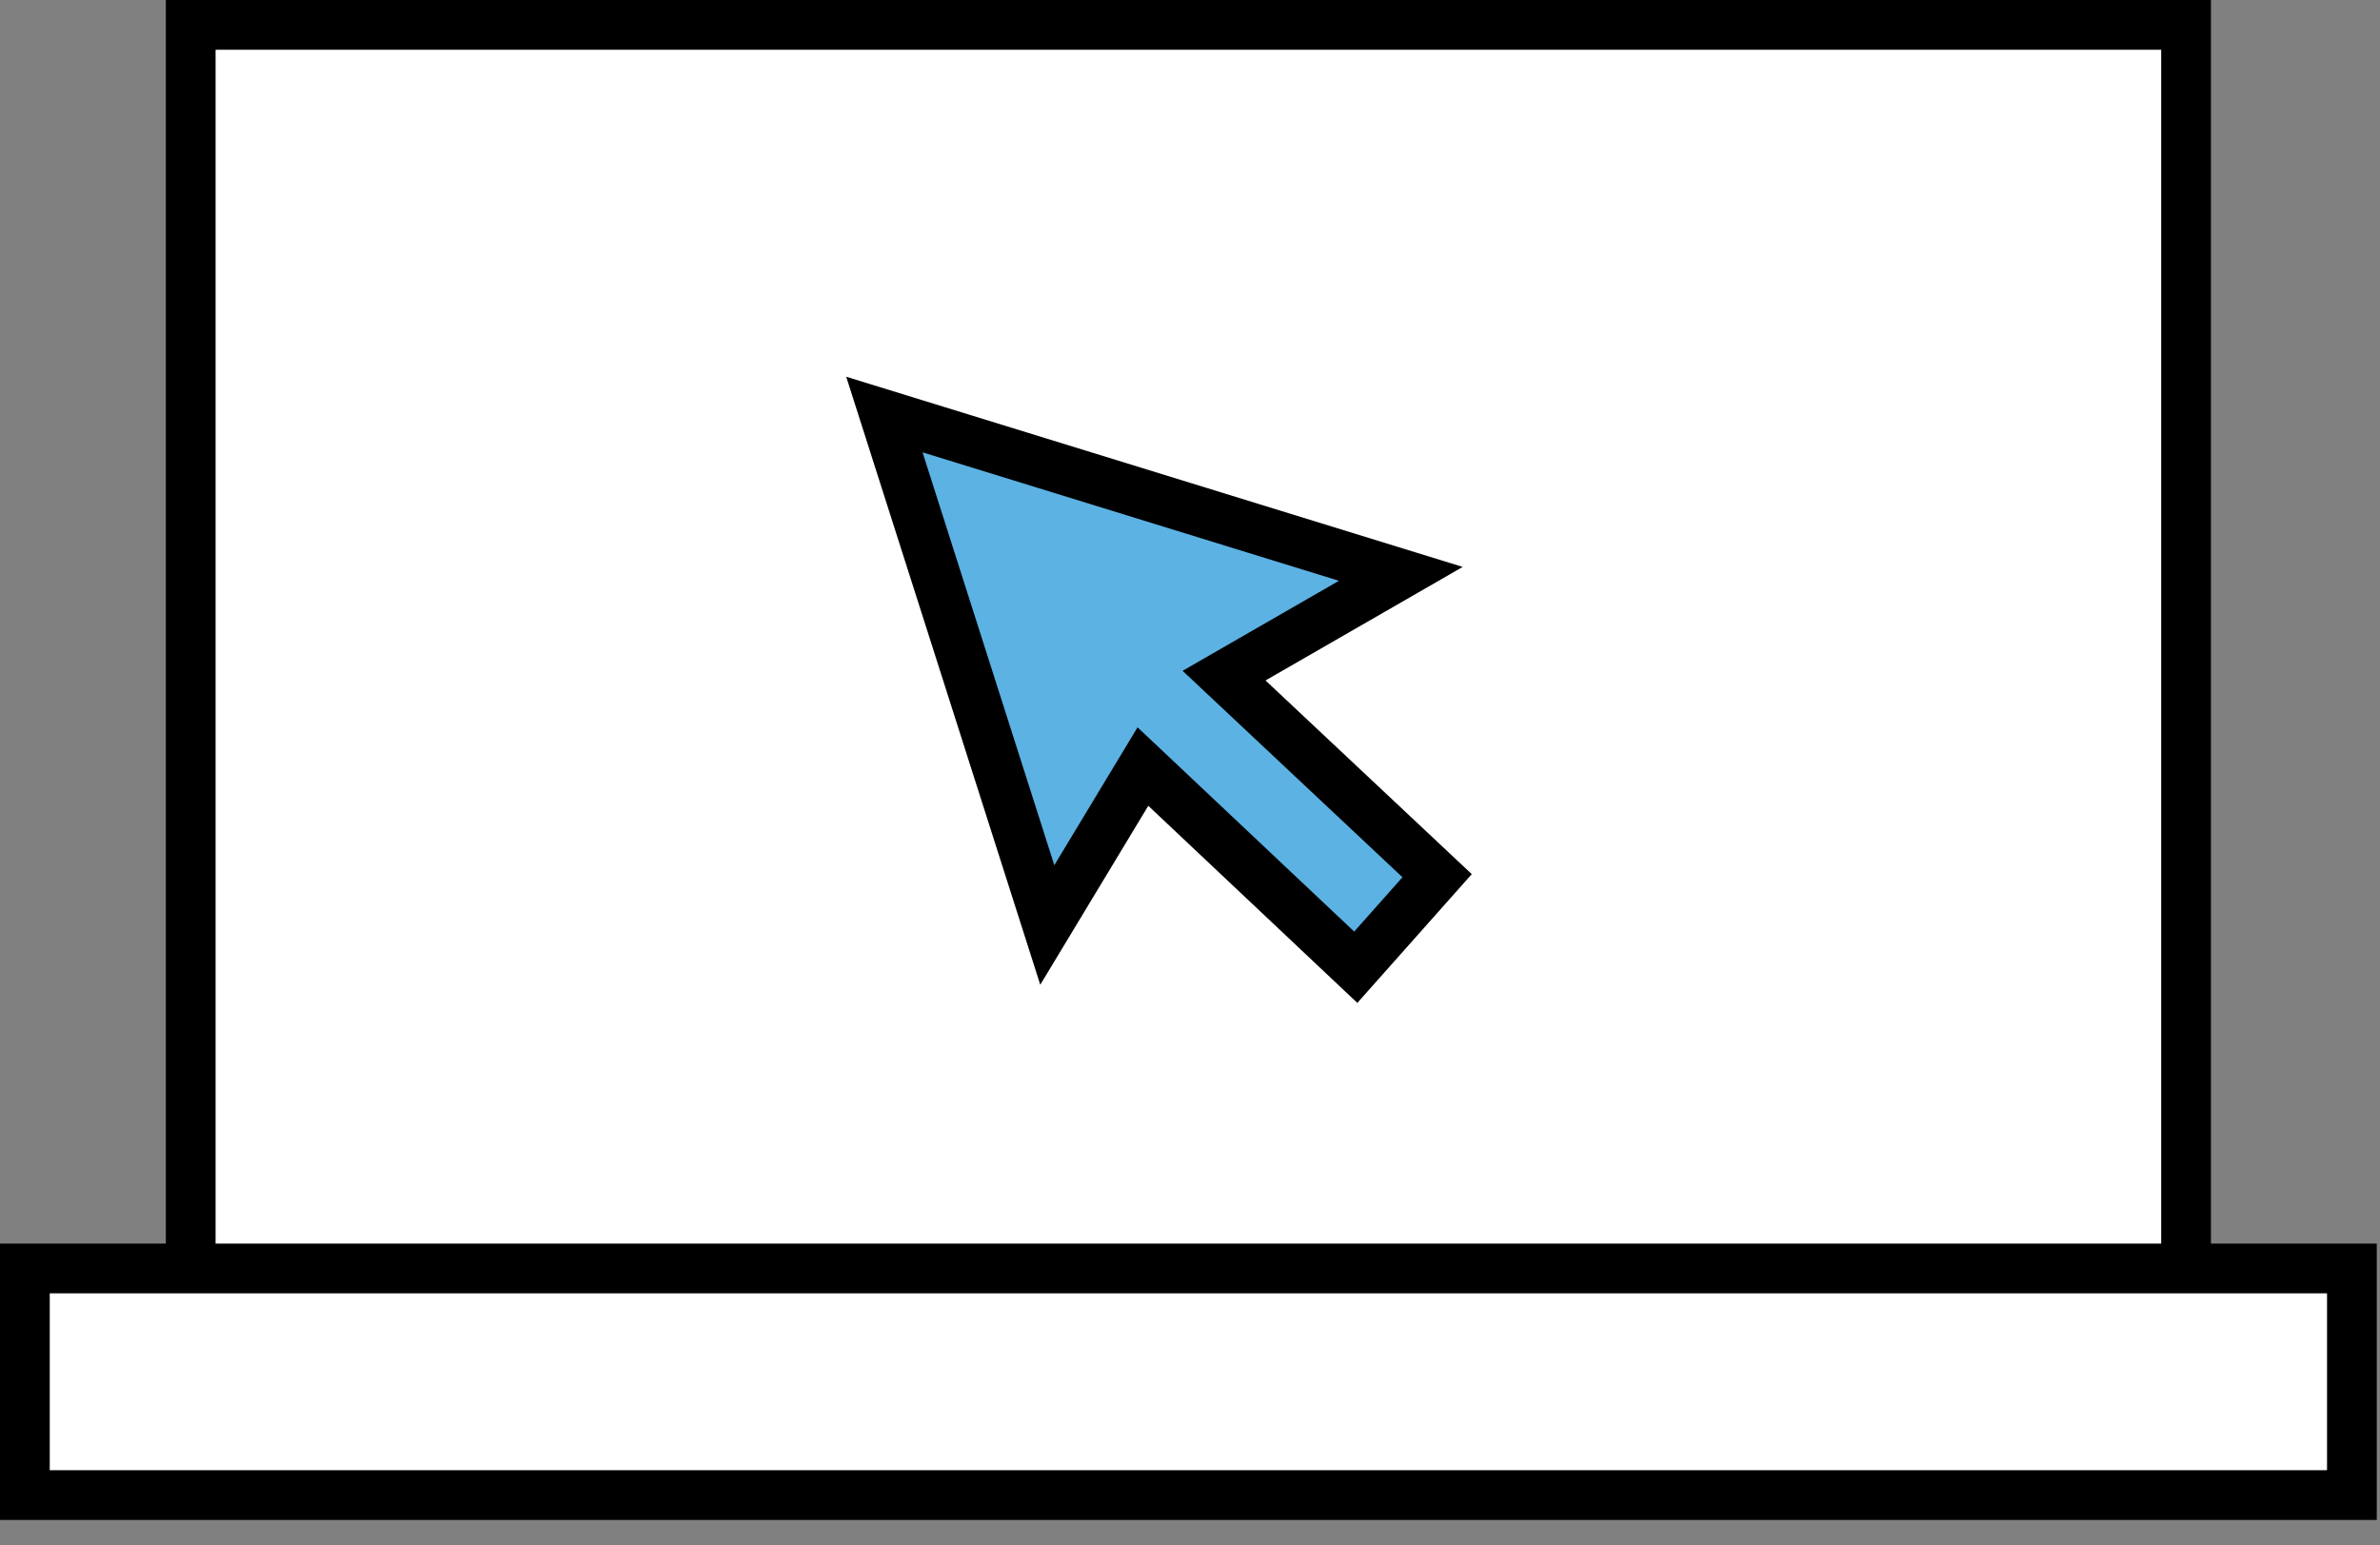
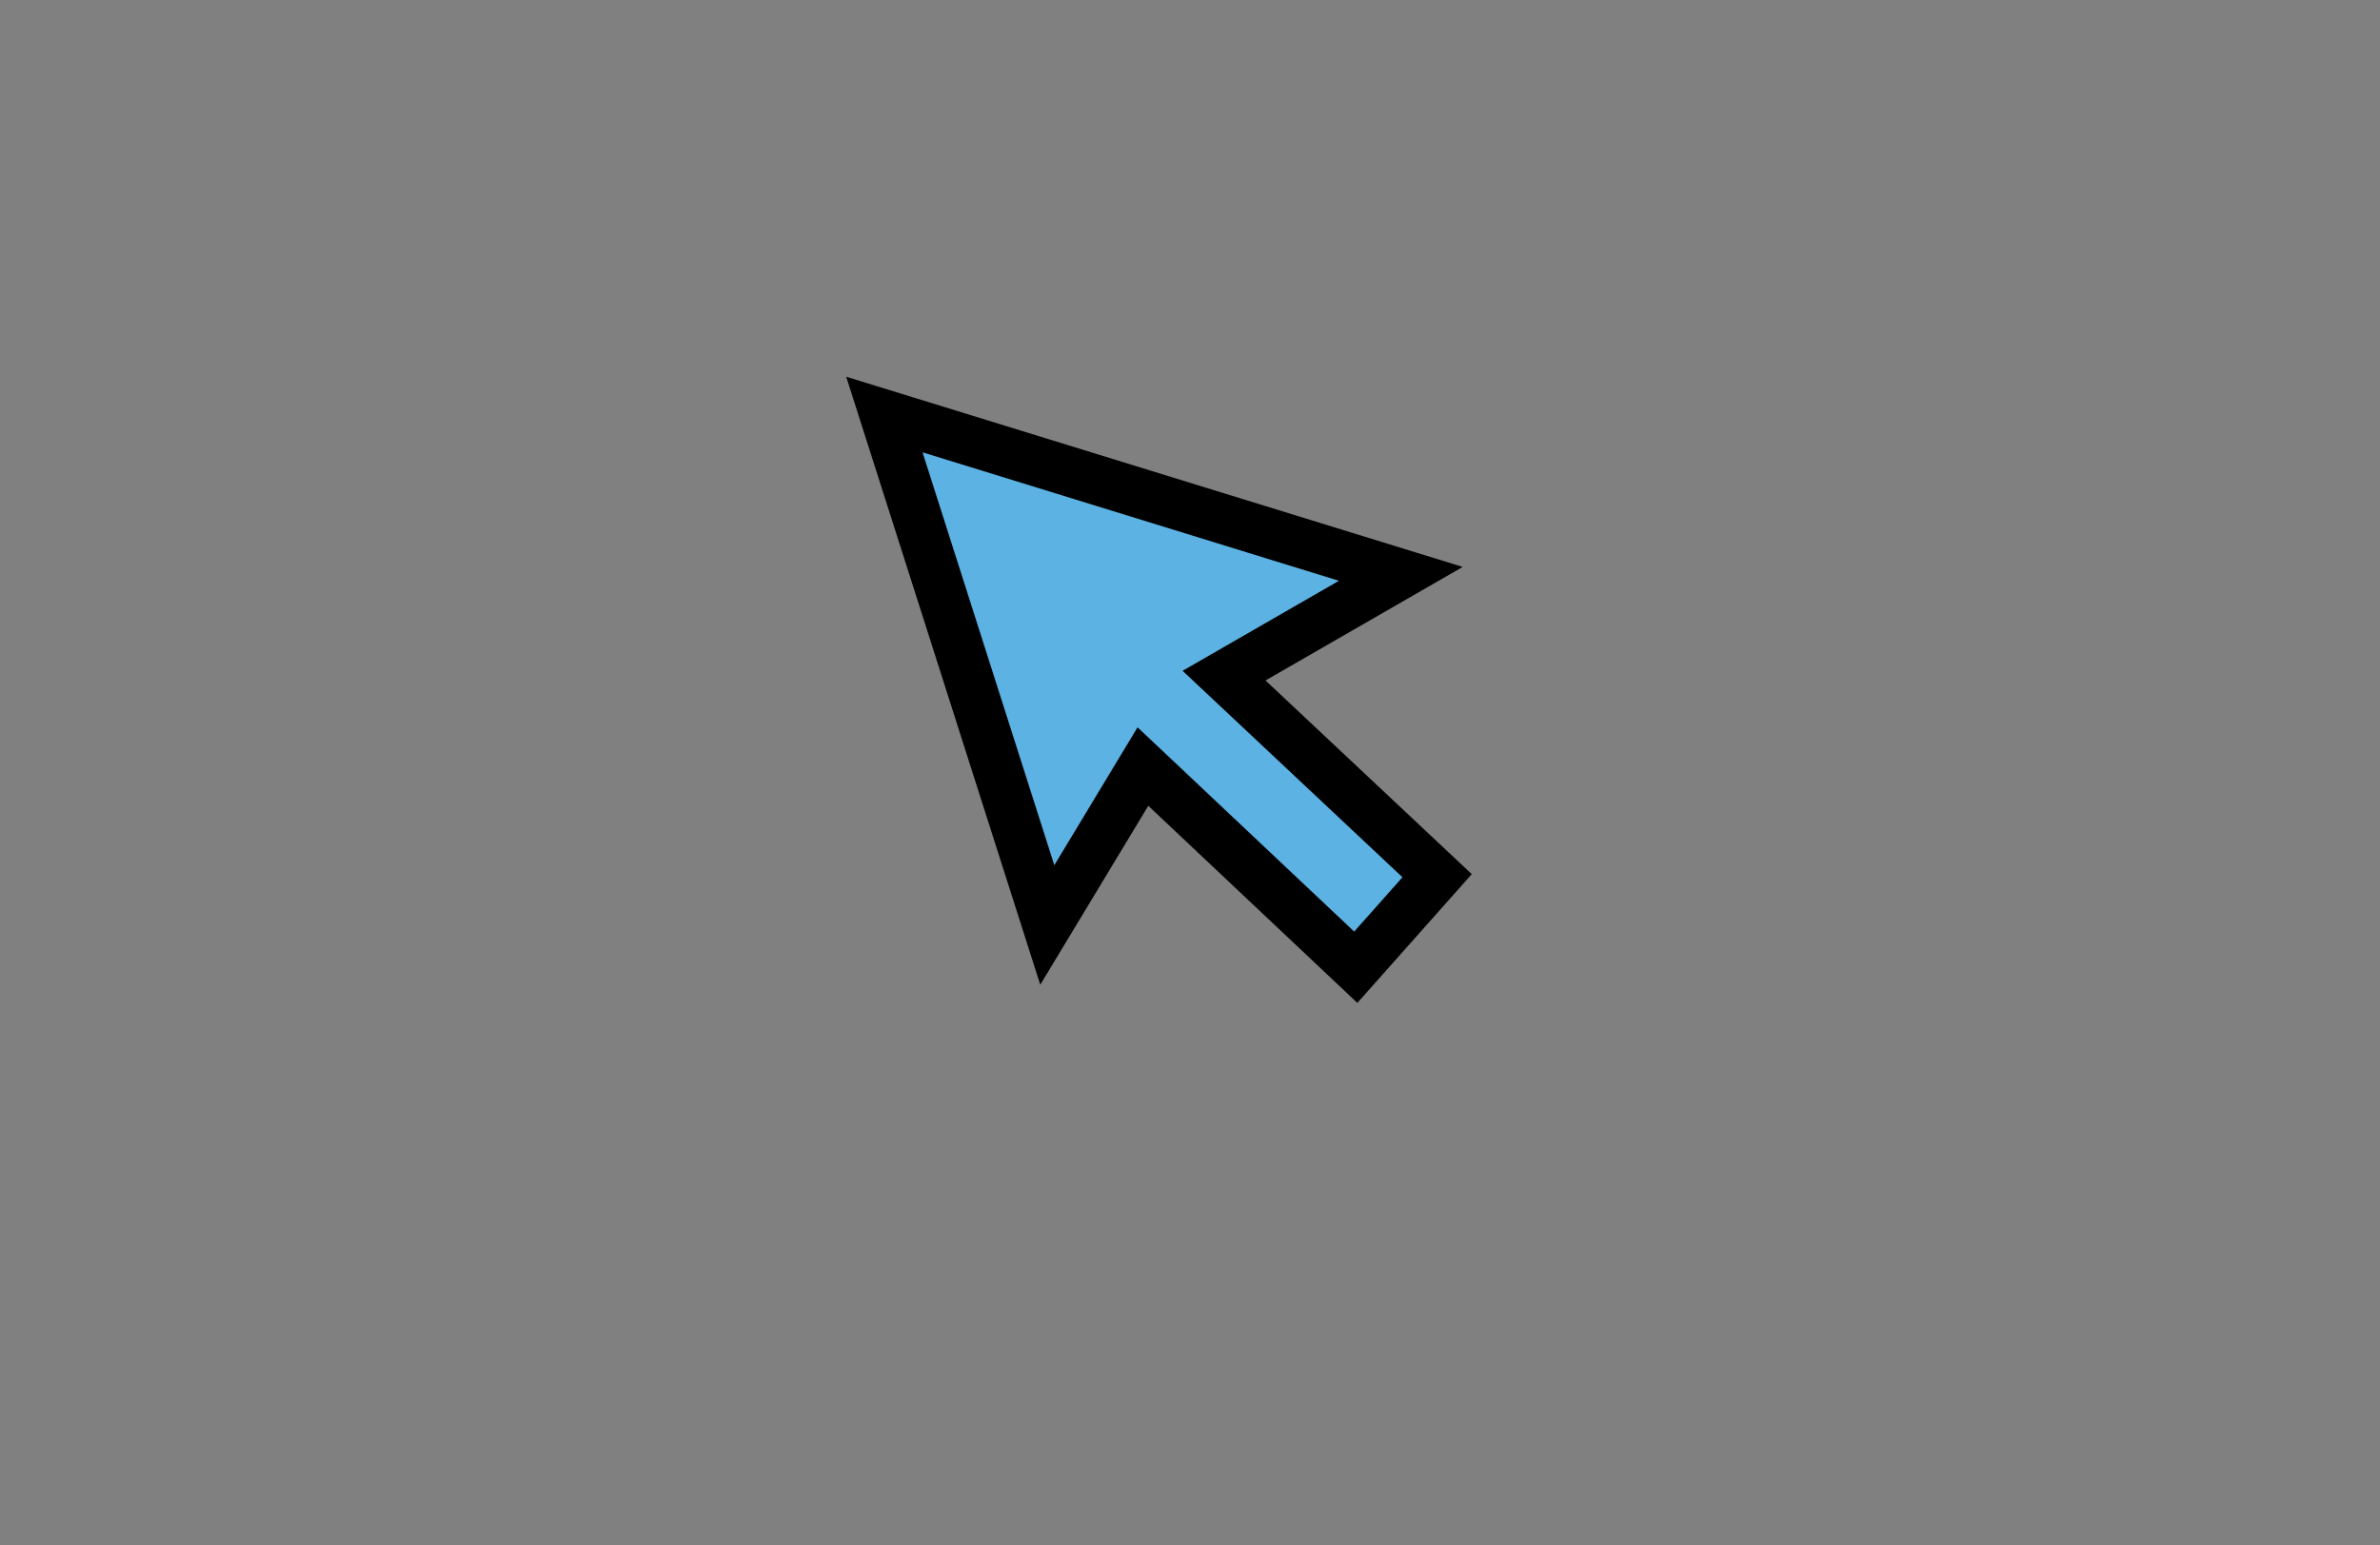
<svg xmlns="http://www.w3.org/2000/svg" width="77px" height="50px" viewBox="0 0 77 50" version="1.1">
  <rect x="0" y="0" width="77" height="50" fill="#808080" stroke="none" />
  <title>icon-how-to-enroll</title>
  <desc>Created with Sketch.</desc>
  <g id="No-member-left-behind" stroke="none" stroke-width="1" fill="none" fill-rule="evenodd">
    <g id="no-member-left-behind-insurance-basics" transform="translate(-750, -586)" stroke="#000000" stroke-width="1.609">
      <g id="icon-how-to-enroll" transform="translate(750, 586)">
-         <rect id="Rectangle" fill="#FFFFFF" x="6.17" y="0.805" width="64.556" height="43.097" />
-         <rect id="Rectangle" fill="#FFFFFF" x="0.805" y="41.041" width="75.286" height="7.332" />
        <polygon id="Fill-4" fill="#5CB2E3" points="28.612 13.412 33.883 29.928 36.977 24.802 43.863 31.295 46.495 28.333 39.602 21.86 45.321 18.567" />
      </g>
    </g>
  </g>
</svg>